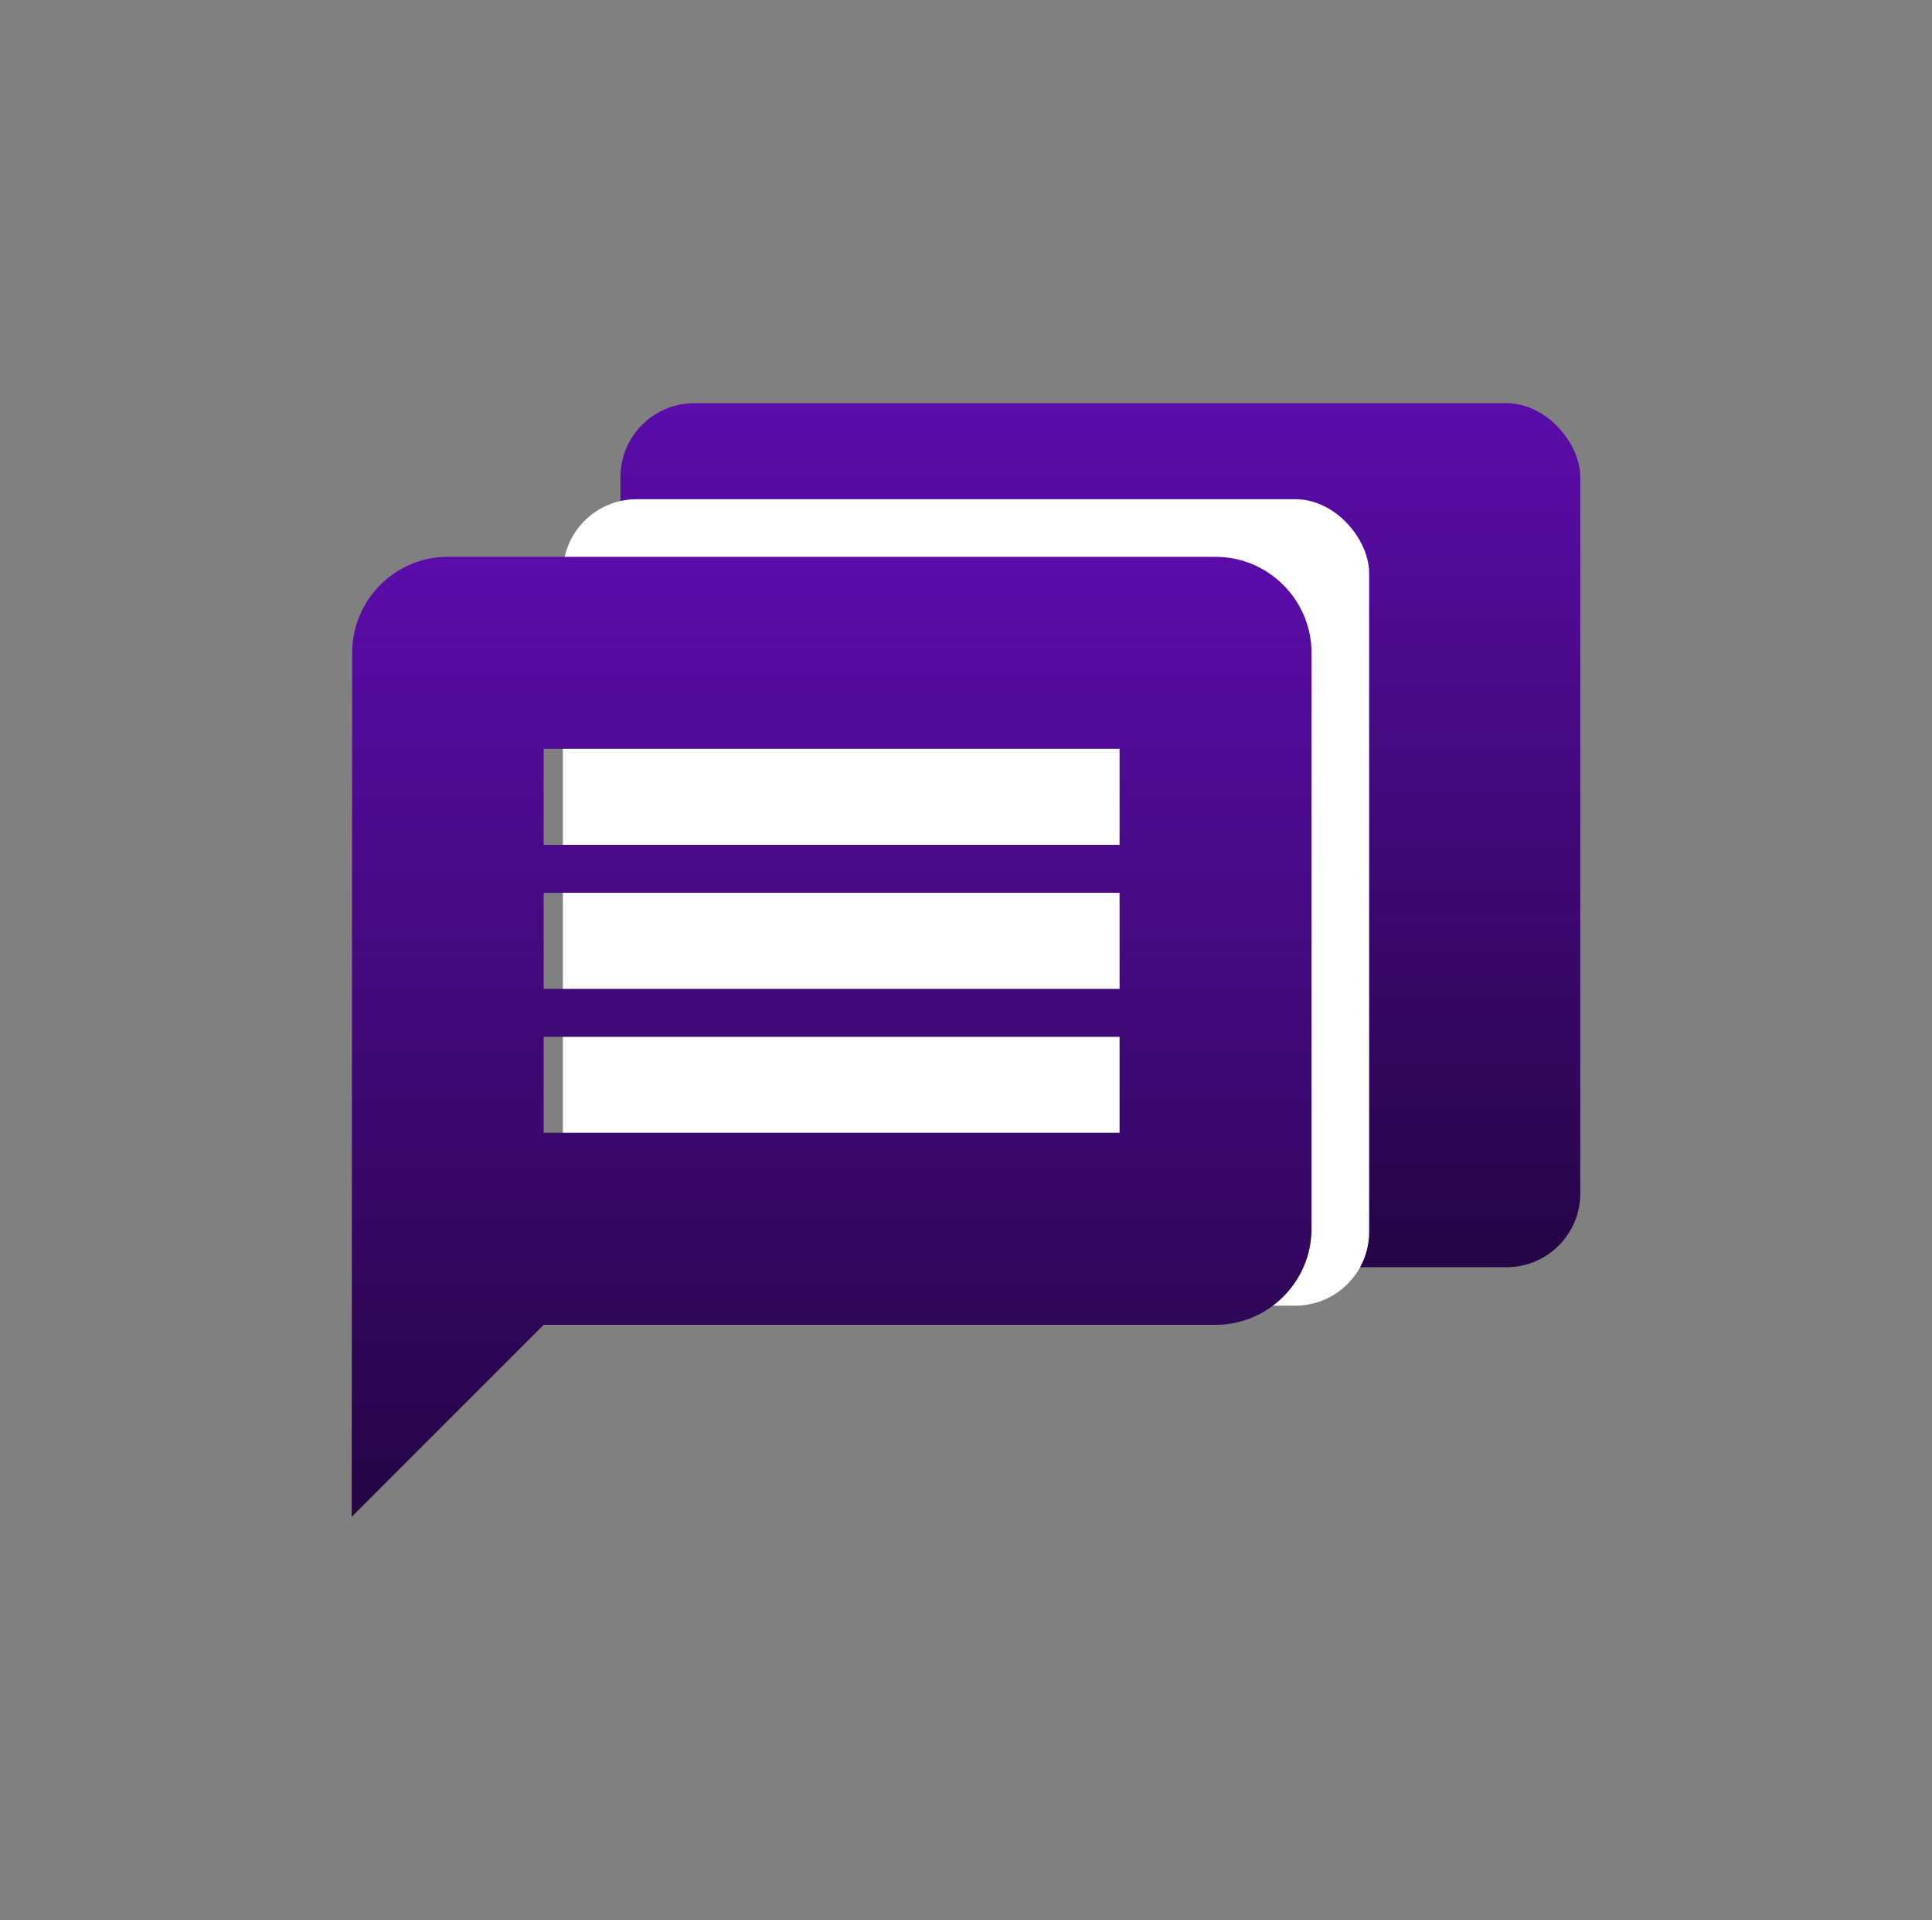
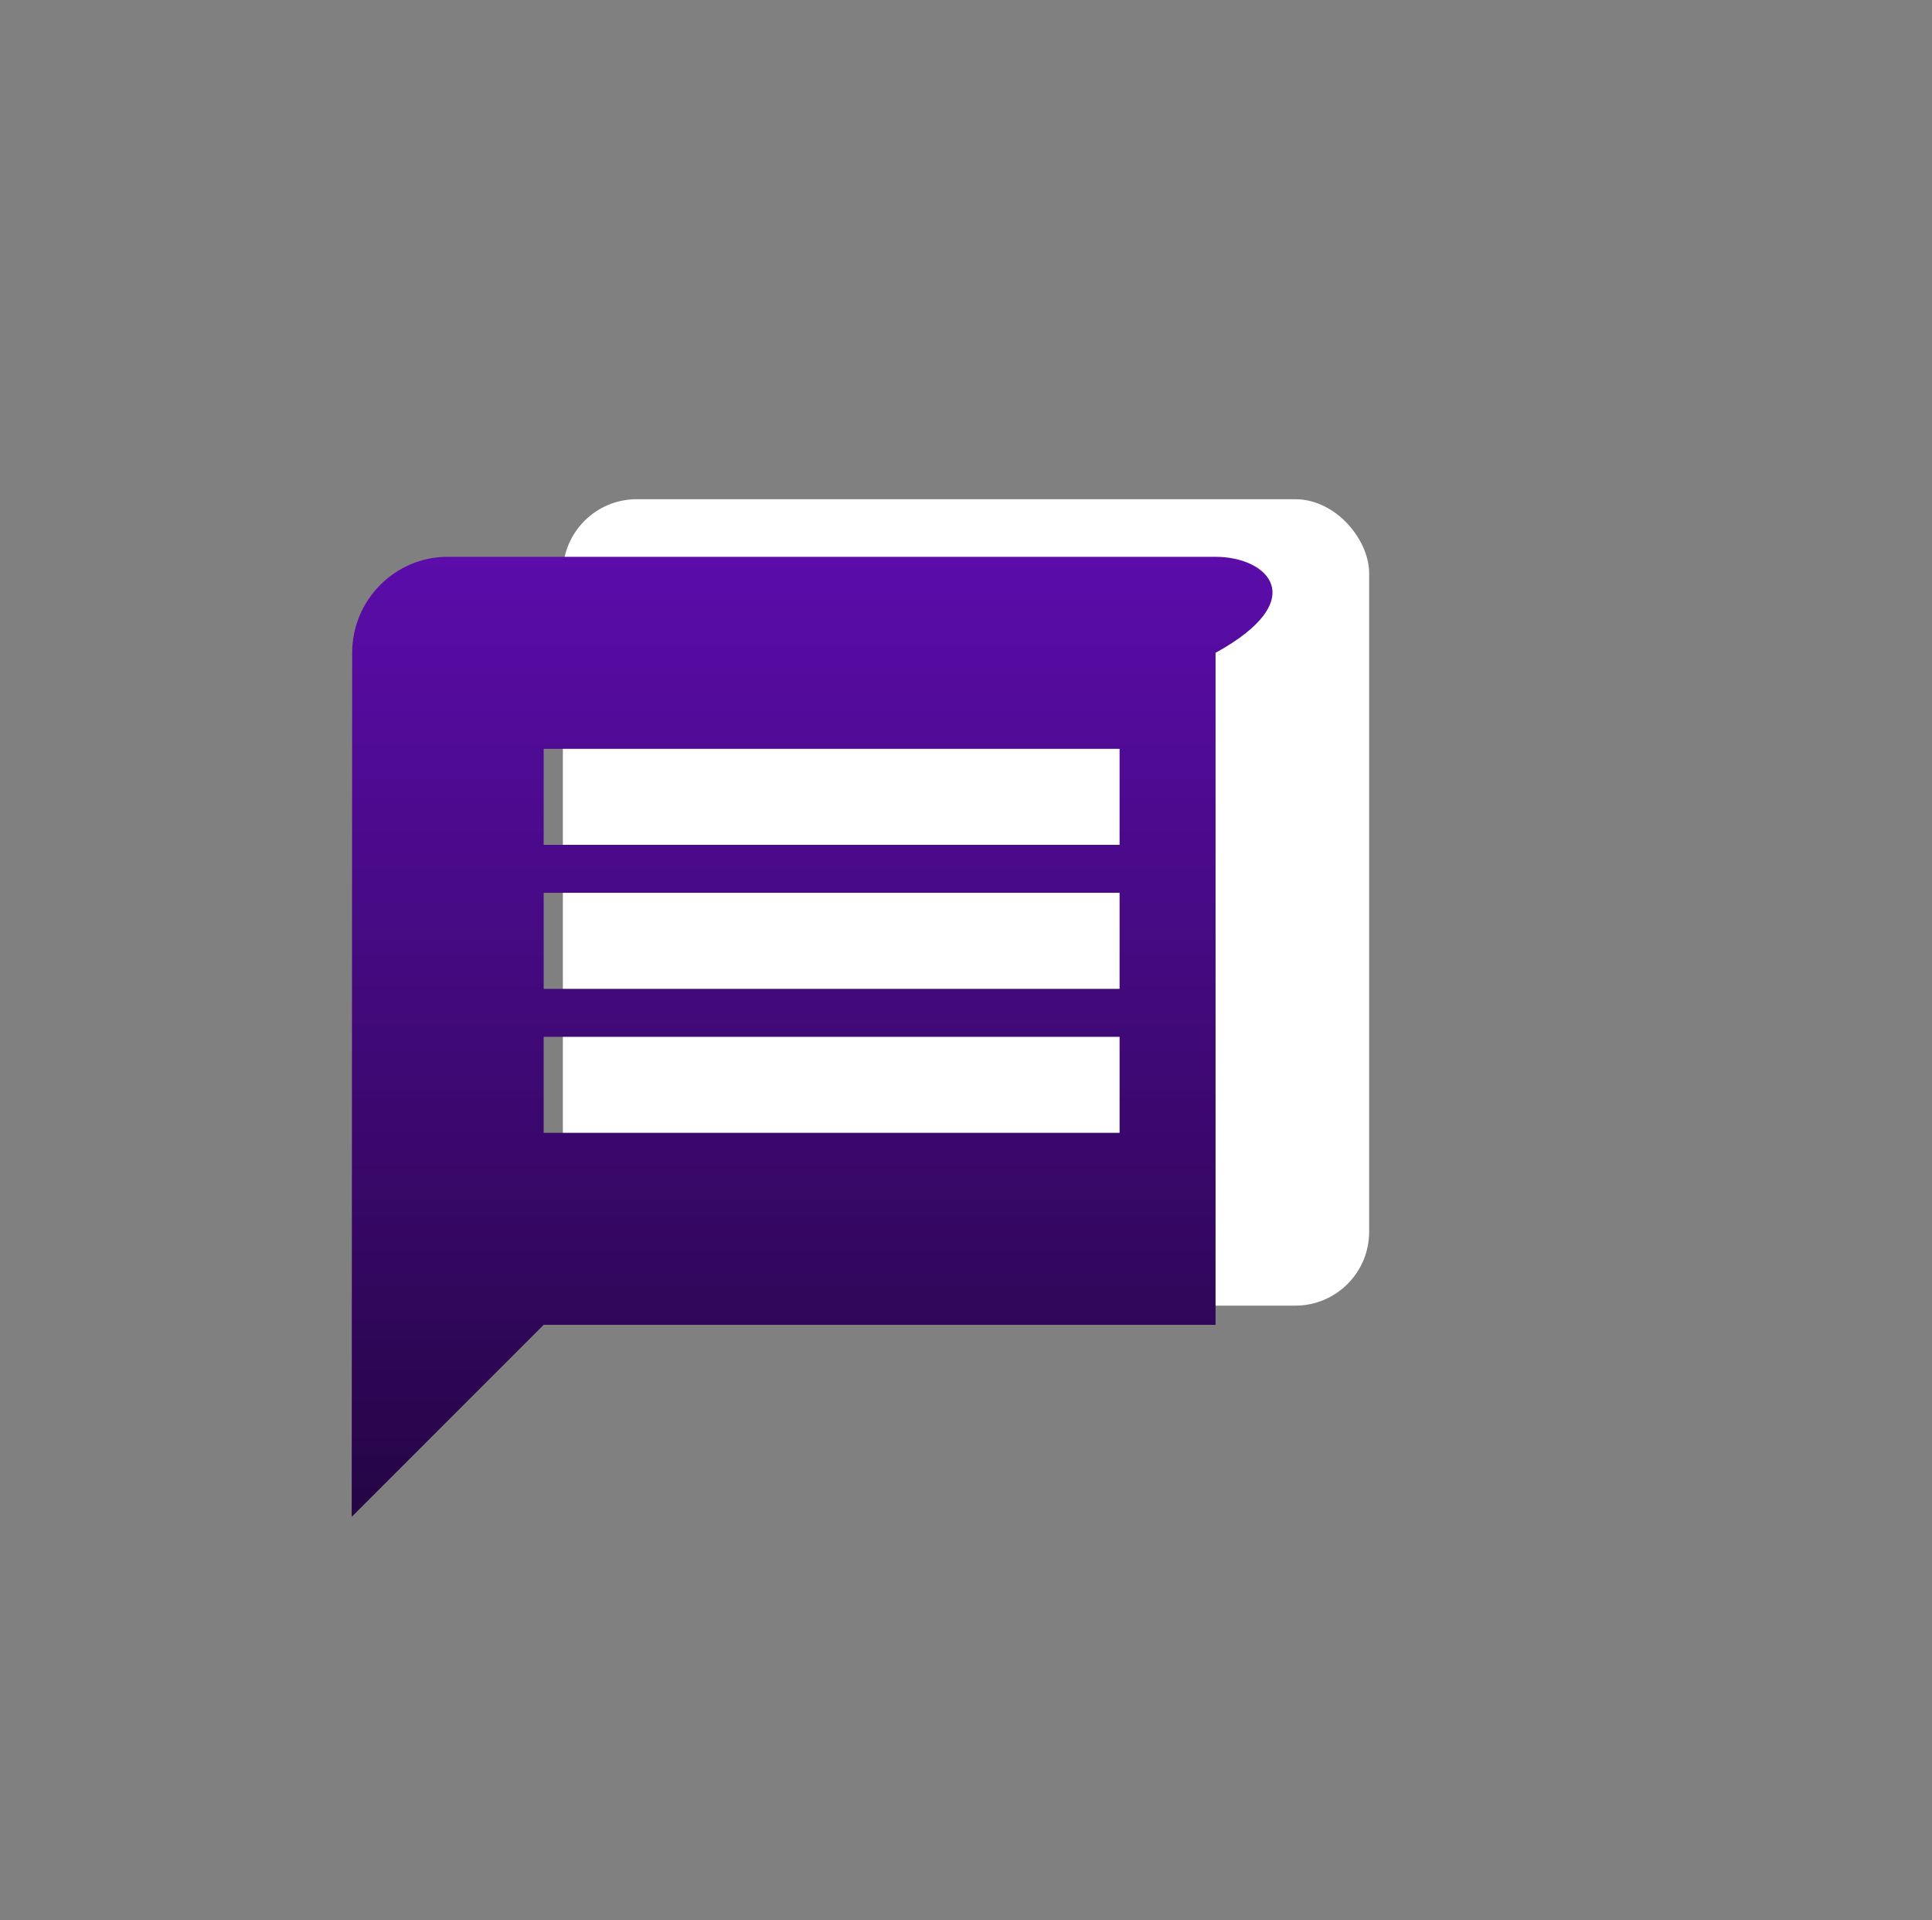
<svg xmlns="http://www.w3.org/2000/svg" width="157" height="156" viewBox="0 0 157 156" fill="none">
  <rect x="0" y="0" width="157" height="156" fill="#808080" stroke="none" />
-   <rect x="50.42" y="32.76" width="78" height="70.2" rx="6" fill="url(#paint0_linear_427_7241)" />
  <rect x="45.74" y="40.56" width="65.52" height="65.52" rx="6" fill="white" />
-   <path d="M98.78 45.24H36.38C32.09 45.24 28.619 48.75 28.619 53.04L28.58 123.24L44.18 107.64H98.78C103.07 107.64 106.58 104.13 106.58 99.84V53.04C106.58 48.75 103.07 45.24 98.78 45.24ZM90.98 92.04H44.18V84.24H90.98V92.04ZM90.98 80.34H44.18V72.54H90.98V80.34ZM90.98 68.64H44.18V60.84H90.98V68.64Z" fill="url(#paint1_linear_427_7241)" />
+   <path d="M98.78 45.24H36.38C32.09 45.24 28.619 48.75 28.619 53.04L28.58 123.24L44.18 107.64H98.78V53.04C106.58 48.75 103.07 45.24 98.78 45.24ZM90.98 92.04H44.18V84.24H90.98V92.04ZM90.98 80.34H44.18V72.54H90.98V80.34ZM90.98 68.64H44.18V60.84H90.98V68.64Z" fill="url(#paint1_linear_427_7241)" />
  <defs>
    <linearGradient id="paint0_linear_427_7241" x1="89.42" y1="32.76" x2="89.42" y2="102.96" gradientUnits="userSpaceOnUse">
      <stop stop-color="#5B0CAA" />
      <stop offset="0.5" stop-color="#400977" />
      <stop offset="0.75" stop-color="#32075E" />
      <stop offset="0.875" stop-color="#2B0651" />
      <stop offset="1" stop-color="#250544" />
    </linearGradient>
    <linearGradient id="paint1_linear_427_7241" x1="67.58" y1="45.24" x2="67.58" y2="123.24" gradientUnits="userSpaceOnUse">
      <stop stop-color="#5B0CAA" />
      <stop offset="0.5" stop-color="#400977" />
      <stop offset="0.75" stop-color="#32075E" />
      <stop offset="0.875" stop-color="#2B0651" />
      <stop offset="1" stop-color="#250544" />
    </linearGradient>
  </defs>
</svg>